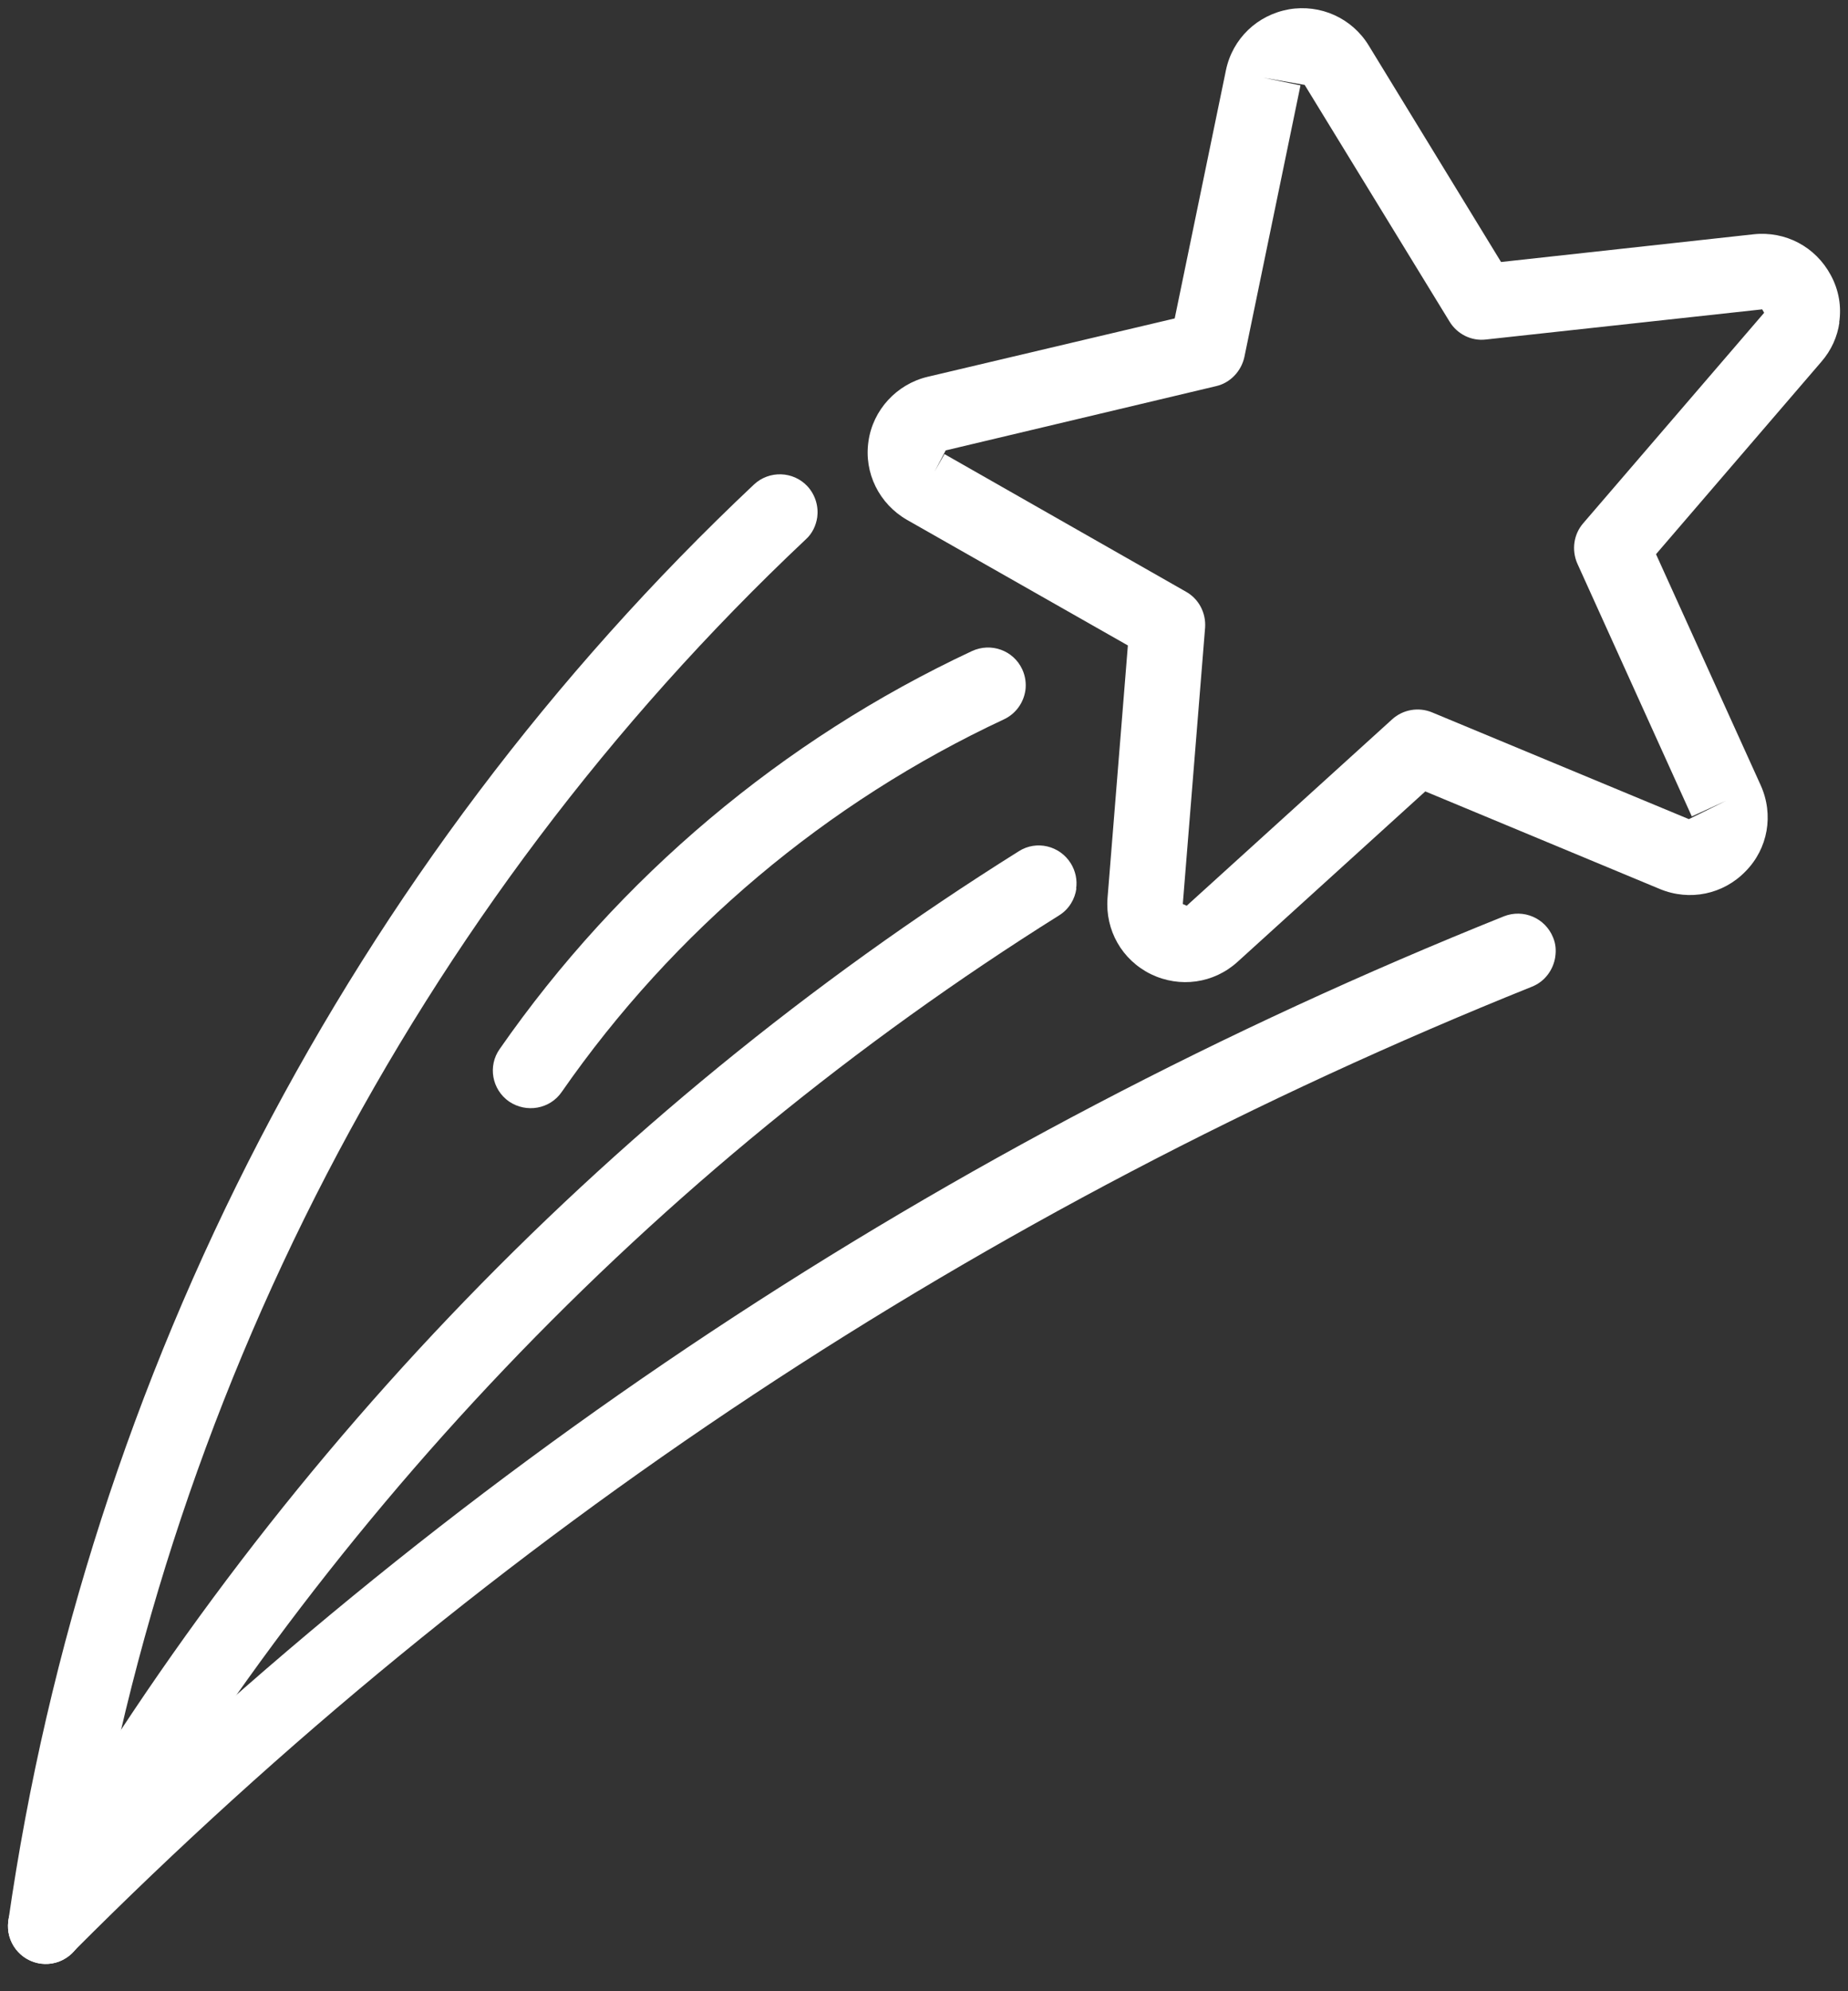
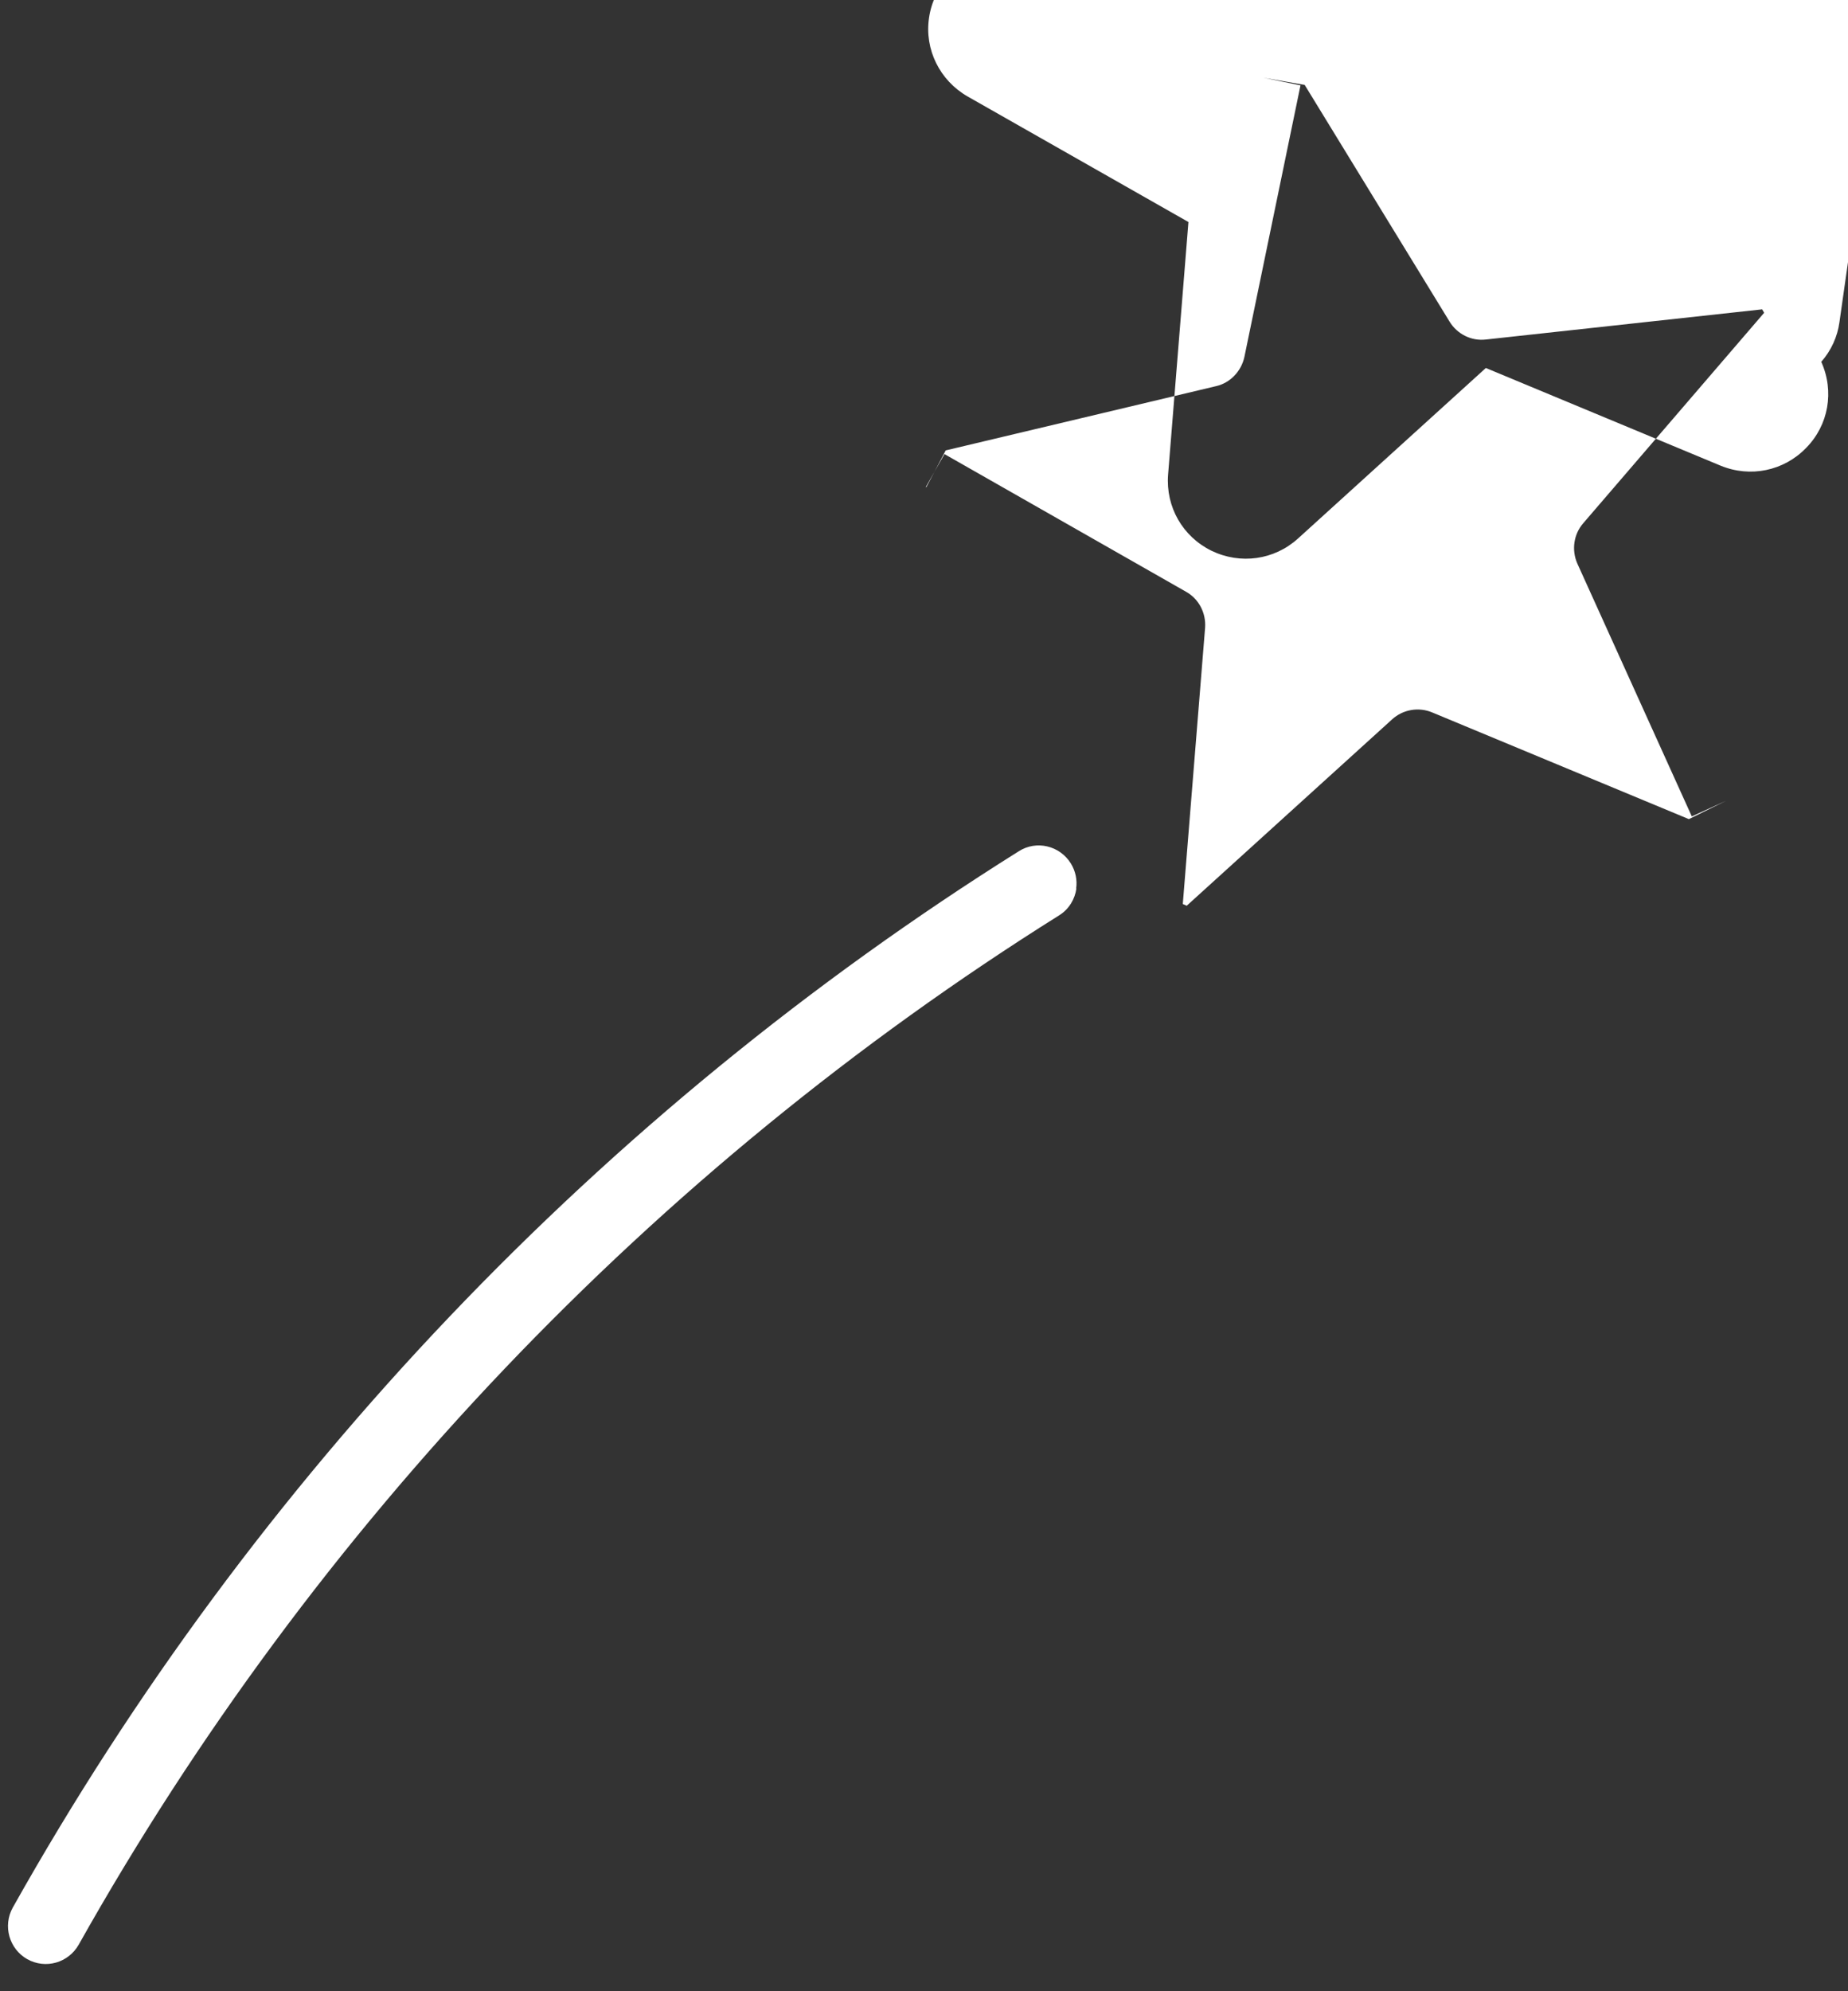
<svg xmlns="http://www.w3.org/2000/svg" id="Layer_1" version="1.1" viewBox="0 0 753.7 811.6">
  <rect x="0" y="0" width="753.7" height="811.6" fill="#333333" stroke="none" />
  <defs>
    <style>
      .st0 {
        fill: #fff;
      }
    </style>
  </defs>
-   <path class="st0" d="M476.2,254.6v-.2s0,.2,0,.2ZM377.6,198.5l7.6-13.4,98.5,56.1c5.2,2.9,8.2,8.6,7.8,14.6l-9.1,112.7,1.6.7,83.8-76c4.4-4,10.8-5.1,16.3-2.8l104.7,43.5,15.2-7.5-14,6.4-46.7-103.1c-2.4-5.5-1.5-11.9,2.4-16.4l73.8-85.8-.8-1.4-112.7,12.3c-5.9.7-11.7-2.2-14.8-7.3l-59.1-96.5-16.8-2.9,15.1,3.1-22.9,110.8c-1.3,5.8-5.8,10.5-11.5,11.8l-110.3,26.2-7.9,15ZM750.2,131.4c-.8,5.8-3.3,11.4-7.4,16.1l-67.4,78.4,42.7,94.2c5.4,12,3,25.8-6.2,35.1-9.1,9.4-22.8,12.2-34.9,7.2l-95.7-39.8-76.6,69.5c-9.7,8.8-23.5,10.7-35.3,5-11.8-5.8-18.7-17.9-17.7-31l8.3-103-90.1-51.2c-11.3-6.5-17.6-19.1-15.7-32,1.8-12.8,11.5-23.3,24.1-26.3l100.8-23.8,20.9-101.2c2.7-12.9,12.8-22.5,25.7-24.8,12.9-2.2,25.7,3.6,32.5,14.7l54,88.3,103-11.3c13-1.4,25.3,5.1,31.5,16.7,3.3,6.1,4.4,12.8,3.4,19.3" />
-   <path class="st0" d="M333.3,210.9c-.5,3.3-2,6.6-4.7,9C169.6,369.6,64.9,571.1,33.9,787.3c-1.2,8.4-9,14.3-17.4,13.1-8.4-1.2-14.3-9-13.1-17.4,32-223.1,140-431,304.1-585.5,6.2-5.8,16-5.5,21.8.7,3.3,3.6,4.6,8.3,4,12.7" />
-   <path class="st0" d="M634.3,390.1c-.8,5.2-4.2,10-9.5,12.1-224.3,90.1-424.6,222.5-595.2,393.7-6,6-15.8,6.1-21.8,0-6-6-6-15.8,0-21.8,173.6-174.2,377.3-309,605.6-400.6,7.9-3.1,16.8.7,20,8.6,1.1,2.6,1.3,5.3.9,7.9" />
+   <path class="st0" d="M476.2,254.6v-.2s0,.2,0,.2ZM377.6,198.5l7.6-13.4,98.5,56.1c5.2,2.9,8.2,8.6,7.8,14.6l-9.1,112.7,1.6.7,83.8-76c4.4-4,10.8-5.1,16.3-2.8l104.7,43.5,15.2-7.5-14,6.4-46.7-103.1c-2.4-5.5-1.5-11.9,2.4-16.4l73.8-85.8-.8-1.4-112.7,12.3c-5.9.7-11.7-2.2-14.8-7.3l-59.1-96.5-16.8-2.9,15.1,3.1-22.9,110.8c-1.3,5.8-5.8,10.5-11.5,11.8l-110.3,26.2-7.9,15ZM750.2,131.4c-.8,5.8-3.3,11.4-7.4,16.1c5.4,12,3,25.8-6.2,35.1-9.1,9.4-22.8,12.2-34.9,7.2l-95.7-39.8-76.6,69.5c-9.7,8.8-23.5,10.7-35.3,5-11.8-5.8-18.7-17.9-17.7-31l8.3-103-90.1-51.2c-11.3-6.5-17.6-19.1-15.7-32,1.8-12.8,11.5-23.3,24.1-26.3l100.8-23.8,20.9-101.2c2.7-12.9,12.8-22.5,25.7-24.8,12.9-2.2,25.7,3.6,32.5,14.7l54,88.3,103-11.3c13-1.4,25.3,5.1,31.5,16.7,3.3,6.1,4.4,12.8,3.4,19.3" />
  <path class="st0" d="M439,362.2c-.6,4.3-3,8.4-7,10.9-165.8,103.9-304,249-399.9,419.6-4.2,7.4-13.5,10.1-21,5.9-7.4-4.2-10-13.6-5.9-21,98.3-175.1,240.2-324,410.3-430.6,7.2-4.6,16.7-2.3,21.2,4.9,2,3.2,2.7,6.9,2.2,10.3" />
-   <path class="st0" d="M418.2,281.4c-.7,4.9-3.8,9.5-8.7,11.8-72.4,33.8-134.8,86.3-180.4,151.9-4.8,7-14.4,8.7-21.5,3.9-7-4.9-8.7-14.5-3.8-21.4,48.7-70,115.4-126.1,192.6-162.2,7.8-3.6,16.9-.3,20.5,7.4,1.3,2.8,1.7,5.8,1.3,8.7" />
</svg>